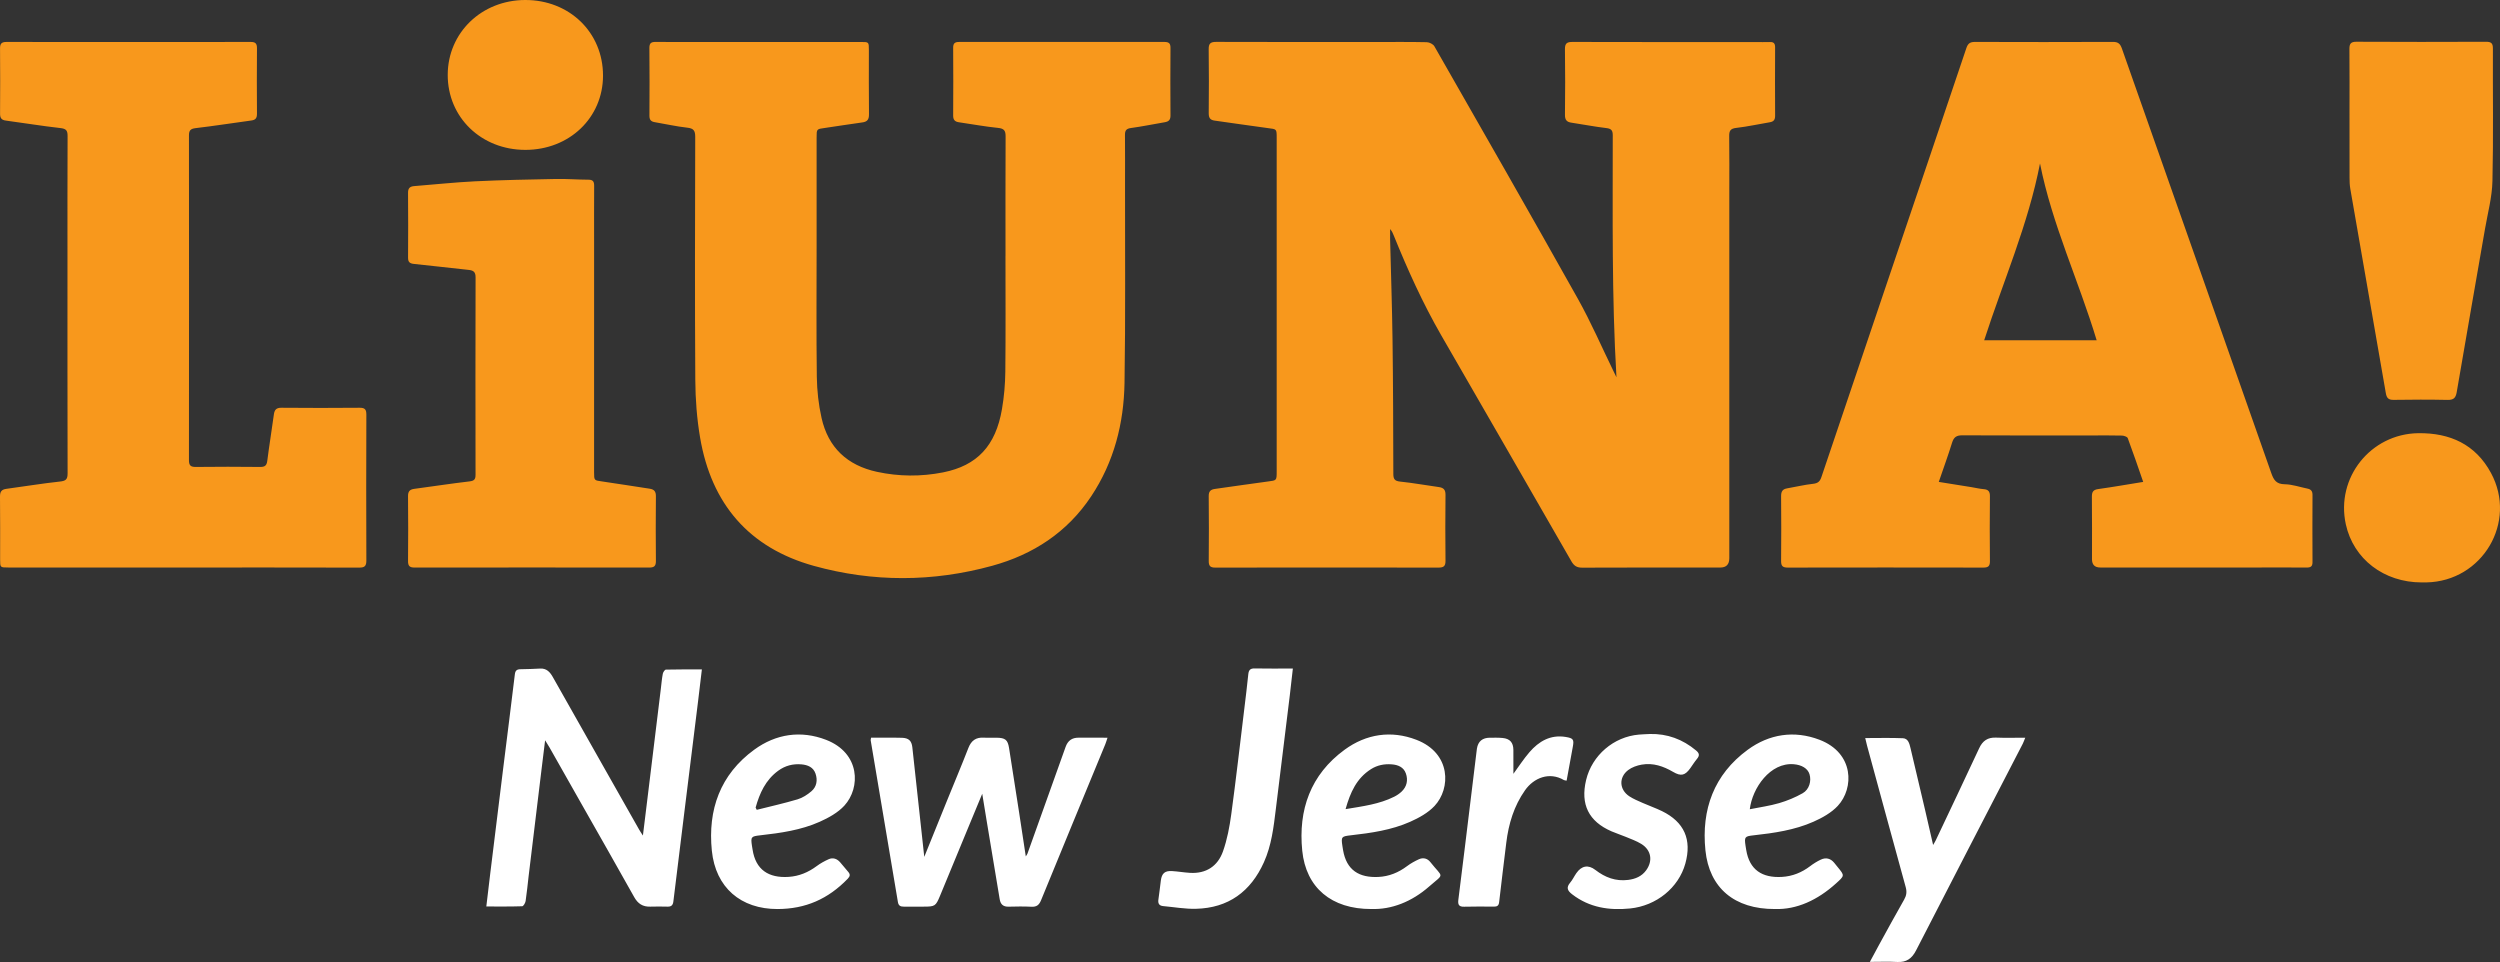
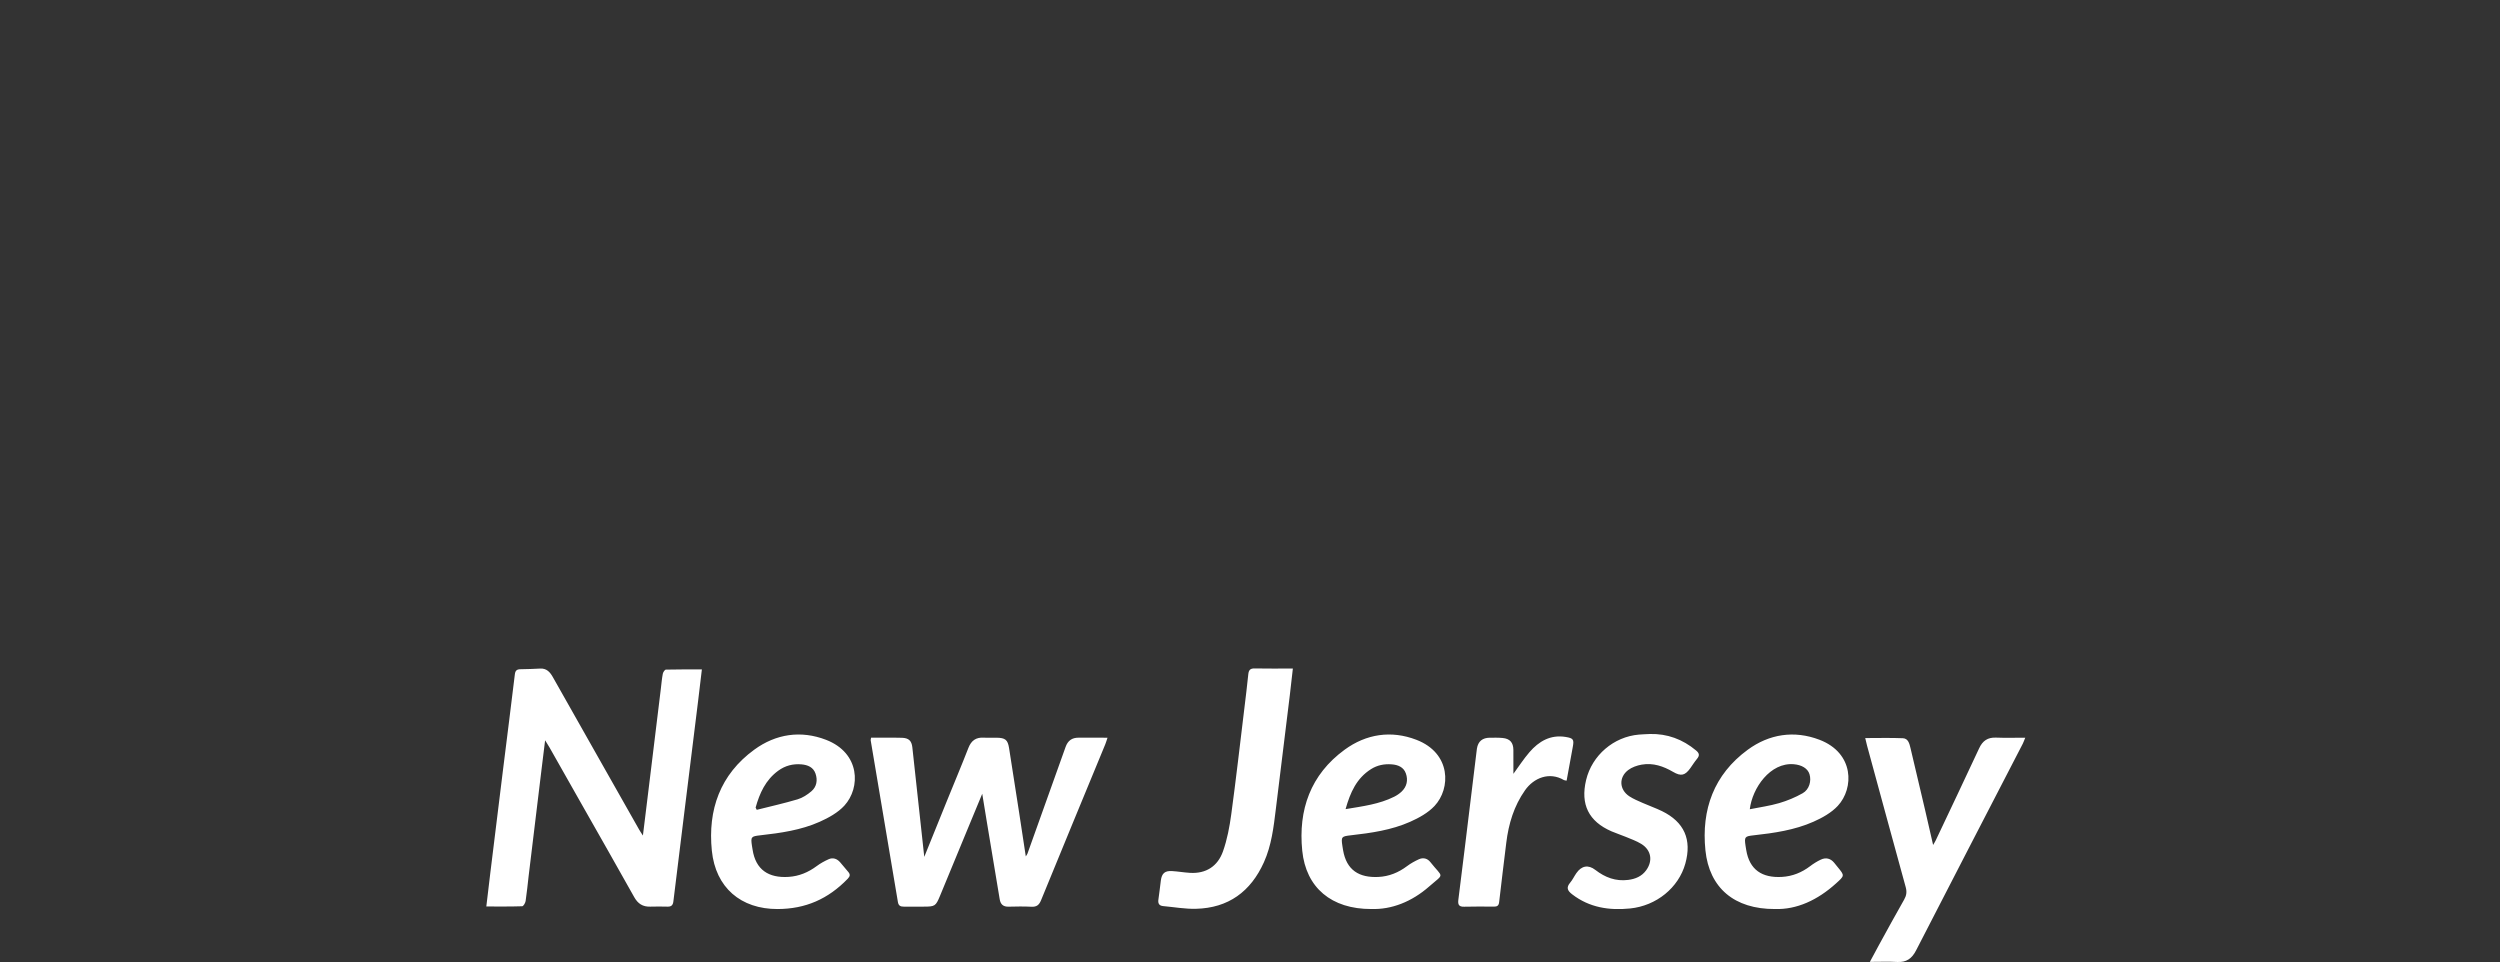
<svg xmlns="http://www.w3.org/2000/svg" version="1.1" viewBox="0 0 200 76.961">
  <rect x="0" y="0" width="200" height="76.961" fill="#333333" stroke="none" />
  <g>
    <g id="liuna-nj-logo">
-       <path id="liuna" fill="#f8981c" d="M129.317,30.178c-.381-6.47-.293-12.919-.297-19.365,0-.376-.114-.521-.51-.567-.936-.109-1.862-.295-2.795-.432-.389-.057-.523-.235-.518-.637.021-1.744.024-3.489-.001-5.233-.007-.472.15-.591.603-.589,4.88.014,9.759.009,14.639.009.384,0,.768.012,1.152-.002.311-.012.42.117.418.425-.009,1.825-.01,3.649.001,5.474.002.317-.113.467-.419.518-.899.15-1.791.35-2.695.453-.474.054-.565.247-.559.671.021,1.472.008,2.945.008,4.417v29.338c0,.496-.241.744-.723.744-3.68,0-7.359-.007-11.039.01-.426.002-.658-.138-.868-.505-3.458-6.023-6.93-12.037-10.398-18.053-1.49-2.584-2.714-5.295-3.832-8.056-.065-.161-.134-.32-.275-.474,0,.274-.006.548,0,.821.066,2.687.159,5.373.194,8.06.047,3.568.056,7.137.064,10.705,0,.418.108.572.549.617,1.032.106,2.056.297,3.085.437.382.052.544.211.539.622-.019,1.76-.019,3.521,0,5.282.005.433-.16.541-.565.54-5.951-.01-11.903-.01-17.854,0-.398,0-.525-.132-.522-.526.016-1.728.018-3.457-.002-5.186-.005-.394.151-.535.51-.584,1.41-.192,2.816-.41,4.227-.593.697-.091.701-.067.701-.803V11.017c0-.71-.006-.679-.688-.767-1.427-.183-2.848-.41-4.274-.601-.391-.052-.478-.251-.475-.614.016-1.696.022-3.393-.003-5.09-.007-.469.149-.595.604-.594,4.256.015,8.511.009,12.767.009,1.36,0,2.72-.014,4.079.016.209.004.507.155.607.329,3.843,6.723,7.693,13.443,11.479,20.199,1.054,1.881,1.912,3.872,2.86,5.813.075.154.15.307.225.461h0ZM80.44,20.512c0-3.201-.008-6.402.008-9.603.002-.46-.124-.628-.607-.677-1.048-.105-2.087-.302-3.131-.451-.326-.046-.459-.197-.457-.539.012-1.808.013-3.617,0-5.425-.002-.367.149-.461.488-.461,5.472.007,10.943.007,16.414,0,.343,0,.485.104.483.466-.013,1.808-.013,3.617,0,5.425.003.351-.151.481-.465.533-.899.151-1.792.339-2.694.461-.373.05-.485.195-.482.548.012,1.328.005,2.657.004,3.985-.006,5.281.044,10.564-.04,15.844-.052,3.249-.84,6.341-2.669,9.091-1.915,2.879-4.64,4.653-7.921,5.555-4.744,1.303-9.531,1.32-14.267.005-5.192-1.442-8.191-4.963-9.094-10.241-.26-1.521-.378-3.084-.387-4.629-.042-6.482-.024-12.964-.006-19.446.001-.506-.13-.684-.643-.74-.872-.095-1.732-.296-2.599-.44-.306-.051-.424-.197-.422-.515.012-1.808.016-3.617-.003-5.425-.004-.405.166-.482.515-.479,1.12.013,2.24.004,3.359.004,4.351,0,8.703,0,13.054,0,.629,0,.631.002.631.643.001,1.712-.012,3.425.009,5.137.005.422-.131.604-.549.658-.998.13-1.991.303-2.988.441-.649.09-.653.076-.653.759,0,2.913,0,5.826,0,8.738,0,3.473-.029,6.947.017,10.419.015,1.096.139,2.209.378,3.278.529,2.374,2.058,3.801,4.433,4.315,1.759.381,3.53.391,5.289.044,2.725-.539,4.209-2.125,4.711-5.057.17-.989.258-2.002.269-3.006.034-3.072.012-6.146.012-9.219h0ZM171.455,38.552c-.422-1.215-.81-2.365-1.235-3.501-.043-.114-.307-.201-.47-.205-.8-.021-1.6-.01-2.4-.01-3.456,0-6.912.009-10.368-.01-.467-.003-.679.15-.816.59-.321,1.036-.693,2.055-1.064,3.137.918.147,1.78.284,2.641.423.316.051.629.131.946.155.377.029.51.185.505.574-.019,1.728-.019,3.457,0,5.186.004.405-.139.517-.528.516-5.216-.01-10.432-.01-15.648,0-.391,0-.532-.118-.529-.52.017-1.729.016-3.457,0-5.186-.003-.365.102-.569.477-.632.693-.116,1.379-.289,2.075-.363.383-.041.552-.181.671-.535,1.826-5.429,3.664-10.855,5.5-16.281,2.036-6.017,4.077-12.033,6.102-18.054.126-.375.313-.483.691-.482,3.68.012,7.36.014,11.04-.002.419-.002.579.164.708.531,3.98,11.321,7.975,22.638,11.949,33.961.195.556.4.886,1.073.896.612.009,1.221.228,1.832.351.276.056.395.205.394.501-.01,1.793-.01,3.586,0,5.378.002.347-.15.436-.465.434-1.2-.01-2.4-.004-3.6-.004h-12.912q-.662,0-.664-.659c0-1.665.01-3.329-.008-4.994-.004-.392.101-.567.513-.623,1.169-.162,2.332-.368,3.588-.571h0ZM163.201,13.076c-.946,4.882-2.939,9.418-4.466,14.143h8.997c-1.439-4.769-3.565-9.26-4.532-14.143h0ZM14.674,45.4H.658c-.645,0-.647-.002-.648-.627-.001-1.681.012-3.361-.01-5.042-.005-.405.13-.574.521-.626,1.426-.19,2.846-.428,4.276-.582.473-.051.612-.176.611-.653-.016-5.666-.01-11.333-.01-16.999,0-3.329-.007-6.659.009-9.988.002-.441-.114-.587-.576-.638-1.461-.163-2.912-.407-4.37-.599-.375-.05-.458-.236-.456-.578.012-1.729.014-3.457-.002-5.186-.004-.394.124-.527.522-.526,6.512.009,13.024.009,19.536,0,.378,0,.499.13.497.502-.014,1.745-.013,3.489,0,5.234.002.332-.096.499-.437.546-1.489.201-2.973.437-4.465.612-.415.049-.539.183-.539.586.008,8.66.008,17.319-.001,25.979,0,.424.138.547.554.541,1.712-.02,3.424-.019,5.136,0,.378.004.529-.104.577-.492.156-1.238.361-2.469.527-3.705.052-.383.198-.542.612-.538,2.08.02,4.16.018,6.24,0,.419-.004.549.125.547.548-.014,3.89-.015,7.779,0,11.669.002.443-.134.572-.571.571-4.688-.013-9.376-.008-14.064-.008h0ZM47.527,26.442v11.331c0,.676.004.653.654.745,1.266.179,2.527.391,3.792.578.365.054.503.226.499.606-.017,1.728-.016,3.457,0,5.185.004.405-.152.519-.537.518-6.255-.008-12.51-.008-18.765,0-.392,0-.531-.122-.527-.521.016-1.728.018-3.457-.001-5.185-.004-.387.138-.543.502-.591,1.473-.196,2.943-.423,4.418-.597.373-.044.482-.164.481-.527-.009-5.265-.011-10.531.003-15.796.001-.423-.162-.555-.545-.595-1.463-.152-2.922-.333-4.385-.479-.342-.034-.473-.155-.471-.502.011-1.728.014-3.457-.002-5.185-.004-.375.151-.513.497-.54,1.625-.127,3.249-.305,4.876-.383,2.155-.104,4.314-.146,6.472-.187.862-.016,1.726.056,2.589.058.372,0,.457.164.455.497-.01,1.488-.004,2.977-.004,4.465v7.106h0ZM187.96,9.204c0-1.76.01-3.52-.007-5.279-.004-.421.106-.588.565-.585,3.454.018,6.909.016,10.363.002.416-.002.553.118.551.543-.014,3.536.046,7.073-.037,10.606-.03,1.282-.376,2.558-.597,3.833-.752,4.349-1.52,8.694-2.261,13.045-.08.469-.249.633-.735.623-1.439-.032-2.878-.025-4.317-.003-.409.006-.552-.148-.618-.532-.942-5.452-1.897-10.901-2.843-16.352-.049-.282-.06-.573-.061-.86-.006-1.68-.003-3.36-.003-5.04h0ZM48.242,6.047c-.003,3.372-2.693,5.944-6.214,5.943-3.529-.002-6.219-2.603-6.21-6.006C35.826,2.615,38.528.007,42.018,0c3.541-.007,6.226,2.602,6.223,6.047ZM193.74,46.594c-3.027,0-5.466-1.868-6.075-4.652-.815-3.723,1.985-7.235,5.797-7.287,2.542-.034,4.584.898,5.816,3.18,2.124,3.933-.683,8.664-5.153,8.757-.128.003-.256,0-.384,0h0Z" />
      <path id="new-jersey" fill="#fff" d="M51.433,66.841c.152-1.236.289-2.355.426-3.473.337-2.76.673-5.521,1.01-8.281.048-.397.081-.796.156-1.188.024-.126.159-.327.247-.329.937-.024,1.875-.015,2.878-.015-.108.908-.205,1.744-.308,2.579-.368,2.982-.738,5.964-1.107,8.945-.29,2.347-.583,4.694-.866,7.042-.036.298-.17.419-.465.411-.464-.011-.928-.014-1.391,0-.591.017-.981-.236-1.273-.757-1.365-2.443-2.755-4.874-4.135-7.309-.883-1.559-1.765-3.118-2.648-4.676-.084-.149-.179-.293-.348-.567-.109.889-.202,1.638-.293,2.388-.342,2.824-.685,5.648-1.025,8.472-.08.666-.14,1.336-.241,1.999-.024.156-.174.414-.273.418-.936.032-1.874.019-2.871.019.112-.945.213-1.813.319-2.68.34-2.776.681-5.552,1.025-8.327.313-2.522.635-5.043.938-7.565.037-.309.163-.406.455-.408.527-.003,1.053-.03,1.579-.054.509-.024.781.284,1.006.683,1.328,2.355,2.66,4.706,3.992,7.059.969,1.712,1.938,3.425,2.908,5.136.074.132.162.256.304.479h0ZM73.942,68.548c.603-1.49,1.217-3.013,1.835-4.535.565-1.393,1.15-2.778,1.695-4.179.231-.594.613-.862,1.243-.822.335.022.671,0,1.008.005.696.009.896.162,1.002.828.273,1.704.535,3.41.798,5.116.18,1.168.355,2.337.54,3.551.054-.088.108-.15.134-.222,1.019-2.844,2.038-5.688,3.05-8.535.179-.503.511-.746,1.045-.741.746.008,1.491.002,2.309.002-.08.238-.122.389-.181.532-1.713,4.154-3.433,8.305-5.133,12.465-.158.387-.355.548-.775.526-.606-.032-1.216-.02-1.823-.005-.429.01-.645-.18-.714-.6-.341-2.082-.692-4.162-1.038-6.243-.114-.686-.224-1.373-.358-2.19-.395.952-.741,1.785-1.086,2.62-.764,1.847-1.525,3.696-2.29,5.542-.345.832-.403.868-1.322.868-.528,0-1.056-.006-1.583,0-.259.003-.417-.077-.464-.361-.724-4.319-1.453-8.636-2.18-12.954-.005-.03.01-.062.034-.2.353,0,.727,0,1.1,0,.464,0,.928-.012,1.391.008.519.022.751.241.808.76.322,2.922.637,5.844.954,8.764h0ZM62.213,72.723c-2.948.009-4.967-1.717-5.266-4.668-.332-3.279.669-6.094,3.394-8.081,1.731-1.263,3.73-1.566,5.744-.788,2.752,1.064,2.765,3.844,1.467,5.262-.518.565-1.264.977-1.979,1.296-1.501.67-3.125.897-4.747,1.08-.733.083-.78.119-.668.852.014.095.032.189.047.284.246,1.625,1.287,2.294,2.885,2.191.836-.054,1.576-.365,2.249-.866.291-.217.618-.396.95-.546.343-.156.662-.044.91.23.225.249.425.52.649.77.186.208.167.357-.032.563-1.57,1.625-3.378,2.413-5.602,2.421h0ZM60.449,64.606l.09.181c1.091-.275,2.191-.52,3.268-.841.399-.119.784-.371,1.105-.644.428-.364.507-.892.331-1.409-.174-.513-.617-.7-1.13-.744-.681-.058-1.3.104-1.854.508-1.011.738-1.489,1.797-1.81,2.949h0ZM109.714,72.722c-3.211.012-5.237-1.718-5.534-4.66-.331-3.279.665-6.094,3.389-8.084,1.73-1.264,3.729-1.57,5.743-.794,2.793,1.076,2.759,3.901,1.448,5.296-.516.549-1.245.951-1.947,1.263-1.502.667-3.125.897-4.747,1.081-.741.084-.787.117-.676.846.017.11.034.221.053.331.273,1.628,1.303,2.228,2.826,2.155.851-.04,1.612-.352,2.298-.868.29-.218.617-.397.948-.549.342-.156.681-.064.909.225,1.039,1.314,1.153.863-.097,1.96-1.388,1.219-3.009,1.852-4.612,1.796h0ZM107.647,64.73c1.399-.232,2.698-.397,3.888-.992.212-.106.417-.244.589-.406.427-.402.533-.92.347-1.453-.178-.509-.626-.694-1.14-.732-.591-.044-1.145.064-1.651.384-1.146.725-1.656,1.852-2.034,3.199h0ZM141.992,72.722c-3.246.015-5.251-1.692-5.558-4.696-.333-3.259.677-6.059,3.38-8.042,1.73-1.268,3.728-1.572,5.742-.804,2.789,1.064,2.778,3.882,1.466,5.291-.513.551-1.242.956-1.943,1.267-1.517.672-3.155.907-4.794,1.088-.697.077-.748.123-.642.832.016.111.036.221.053.331.26,1.604,1.281,2.256,2.863,2.164.835-.049,1.581-.351,2.251-.859.266-.201.554-.383.856-.524.407-.191.78-.101,1.072.255.091.111.18.224.271.336.575.699.565.687-.124,1.311-1.469,1.331-3.149,2.112-4.894,2.049h0ZM139.983,64.739c.8-.161,1.591-.267,2.348-.489.651-.19,1.295-.459,1.885-.793.527-.299.71-.979.544-1.52-.141-.463-.624-.744-1.251-.798-1.892-.163-3.325,1.904-3.526,3.6h0ZM149.59,76.949c.28-.52.493-.926.715-1.327.671-1.219,1.333-2.442,2.024-3.649.19-.331.231-.624.13-.993-1.04-3.774-2.066-7.553-3.095-11.33-.049-.181-.088-.365-.146-.605,1.045,0,2.032-.028,3.015.013.421.018.52.429.603.774.393,1.647.781,3.296,1.166,4.945.214.917.421,1.835.647,2.82.081-.142.153-.249.208-.365,1.162-2.457,2.331-4.91,3.477-7.374.278-.598.683-.876,1.347-.849.747.031,1.496.007,2.34.007-.088.214-.134.355-.201.486-2.847,5.511-5.702,11.017-8.536,16.535-.335.651-.774.963-1.511.921-.682-.039-1.368-.008-2.183-.008h0ZM103.429,53.482c-.087.765-.159,1.444-.242,2.122-.373,3.045-.752,6.089-1.122,9.135-.176,1.445-.345,2.892-.951,4.24-1.056,2.348-2.842,3.663-5.441,3.725-.871.021-1.746-.137-2.619-.216-.323-.029-.429-.21-.382-.525.076-.505.128-1.014.195-1.521.076-.574.319-.791.896-.756.477.029.951.113,1.428.142,1.301.08,2.227-.534,2.647-1.718.337-.952.528-1.972.664-2.978.38-2.802.699-5.613,1.041-8.421.112-.92.226-1.84.319-2.762.033-.326.142-.481.501-.473.988.02,1.977.007,3.066.007h0ZM131.976,58.719c1.406-.034,2.632.42,3.71,1.319.273.228.292.408.074.671-.194.233-.355.493-.531.74-.419.586-.74.677-1.378.304-.784-.458-1.606-.741-2.513-.583-.379.066-.786.208-1.087.438-.764.585-.707,1.568.095,2.096.331.217.707.369,1.071.531.511.227,1.042.41,1.543.655,1.784.873,2.401,2.279,1.866,4.2-.537,1.926-2.311,3.375-4.422,3.588-1.673.168-3.249-.069-4.63-1.132-.373-.287-.497-.537-.161-.933.194-.23.323-.514.497-.763.412-.591.946-.699,1.518-.256.782.605,1.631.926,2.63.798.579-.074,1.084-.287,1.435-.77.552-.758.406-1.618-.389-2.108-.39-.24-.834-.395-1.261-.573-.368-.154-.751-.273-1.117-.432-1.835-.797-2.505-2.157-2.037-4.111.473-1.974,2.203-3.46,4.228-3.631.287-.024.574-.032.862-.047h0ZM121.074,61.904c.406-.553.804-1.174,1.28-1.726.757-.877,1.684-1.424,2.909-1.221.601.1.671.2.561.79-.166.892-.327,1.784-.495,2.705-.104-.022-.169-.02-.217-.048-1.168-.684-2.411-.175-3.109.816-.887,1.259-1.317,2.687-1.501,4.2-.193,1.586-.391,3.172-.572,4.759-.031.273-.161.352-.405.351-.8-.003-1.6-.018-2.399.007-.447.014-.502-.206-.457-.565.178-1.395.349-2.79.52-4.186.305-2.49.607-4.98.911-7.471.018-.143.031-.286.053-.428.093-.581.443-.871,1.052-.87.336,0,.673-.01,1.006.022.581.056.853.363.859.949.007.653.002,1.307.002,1.917h0Z" />
    </g>
  </g>
</svg>